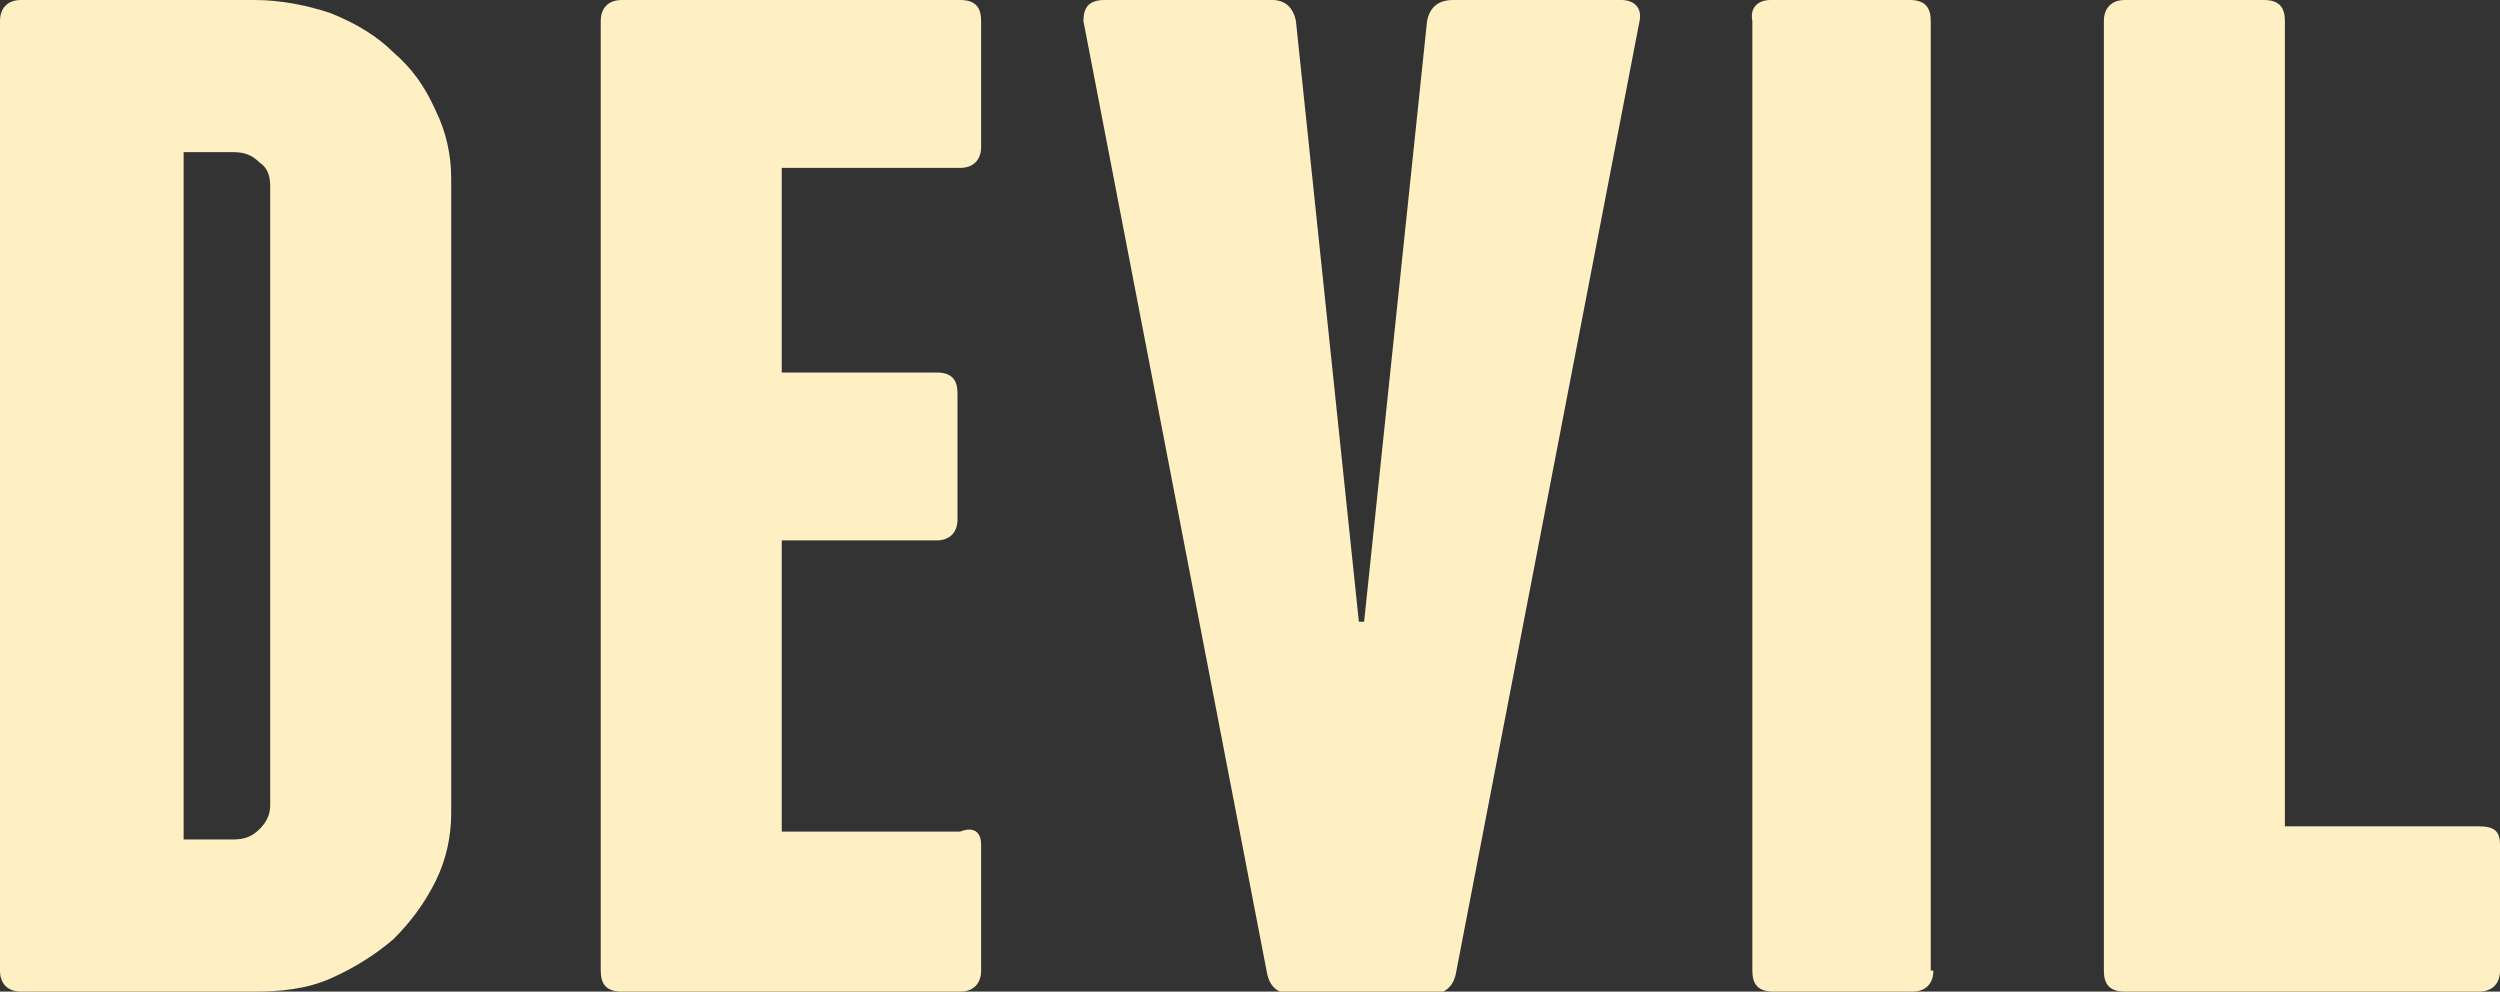
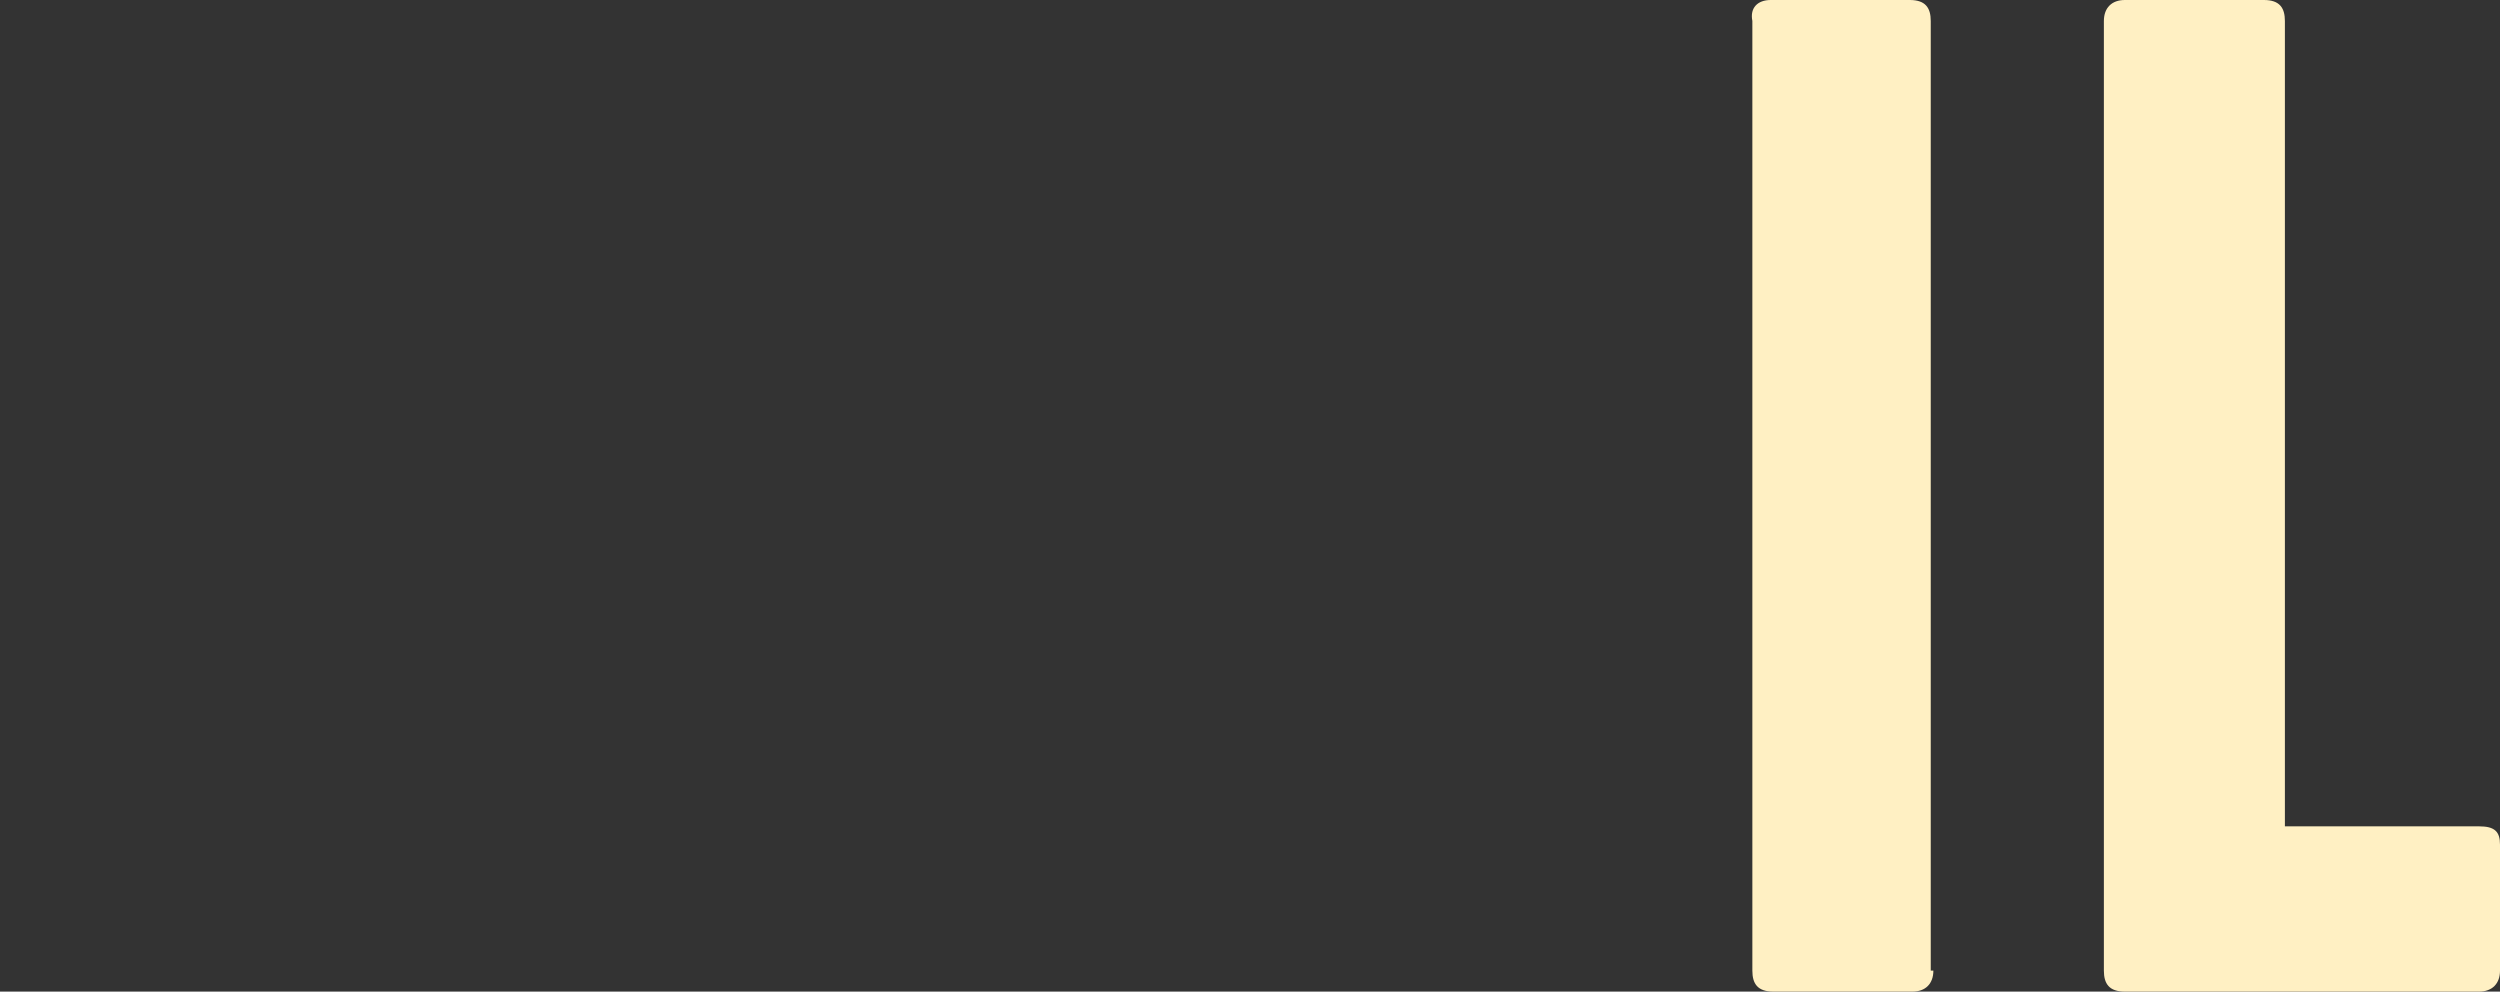
<svg xmlns="http://www.w3.org/2000/svg" version="1.1" id="Layer_1" x="0px" y="0px" viewBox="0 0 95.3 37.8" style="enable-background:new 0 0 95.3 37.8;" xml:space="preserve">
  <rect x="0" y="0" width="95.3" height="37.8" fill="#333333" stroke="none" />
  <style type="text/css">
	.st0{fill:#FFF0C3;}
</style>
  <g>
-     <path class="st0" d="M9.7,0c1,0,2,0.2,2.9,0.5C13.6,0.9,14.4,1.4,15,2c0.7,0.6,1.2,1.3,1.6,2.2C17,5,17.2,5.9,17.2,6.8V31   c0,0.9-0.2,1.8-0.6,2.6c-0.4,0.8-0.9,1.5-1.6,2.2c-0.7,0.6-1.5,1.1-2.4,1.5c-0.9,0.4-1.9,0.5-2.9,0.5H0.8C0.3,37.8,0,37.5,0,37V0.8   C0,0.3,0.3,0,0.8,0H9.7z M10.3,7.1c0-0.4-0.1-0.7-0.4-0.9c-0.3-0.3-0.6-0.4-1-0.4H7V32h1.9c0.4,0,0.7-0.1,1-0.4   c0.3-0.3,0.4-0.6,0.4-0.9V7.1z" />
-     <path class="st0" d="M37.4,32.2V37c0,0.5-0.3,0.8-0.8,0.8H23.7c-0.6,0-0.8-0.3-0.8-0.8V0.8c0-0.5,0.3-0.8,0.8-0.8h12.9   c0.6,0,0.8,0.3,0.8,0.8v4.8c0,0.5-0.3,0.8-0.8,0.8h-6.8v7.8h5.9c0.6,0,0.8,0.3,0.8,0.8v4.8c0,0.5-0.3,0.8-0.8,0.8h-5.9v11.1h6.8   C37.1,31.5,37.4,31.7,37.4,32.2z" />
-     <path class="st0" d="M62.5,0.8l-7,36.3c-0.1,0.5-0.4,0.8-1,0.8h-5.2c-0.6,0-0.9-0.3-1-0.8l-7-36.3C41.3,0.3,41.5,0,42.1,0h6.4   c0.5,0,0.8,0.3,0.9,0.8l2.4,22.9H52l2.4-22.9C54.5,0.3,54.8,0,55.4,0h6.4C62.3,0,62.6,0.3,62.5,0.8z" />
    <path class="st0" d="M73.7,37c0,0.5-0.3,0.8-0.8,0.8h-5.3c-0.6,0-0.8-0.3-0.8-0.8V0.8C66.7,0.3,67,0,67.5,0h5.3   c0.6,0,0.8,0.3,0.8,0.8V37z" />
    <path class="st0" d="M95.3,32.2V37c0,0.5-0.3,0.8-0.8,0.8h-8h-0.1h-0.1H81c-0.6,0-0.8-0.3-0.8-0.8V0.8C80.2,0.3,80.5,0,81,0h5.3   c0.6,0,0.8,0.3,0.8,0.8v30.7h7.4C95.1,31.5,95.3,31.7,95.3,32.2z" />
  </g>
</svg>